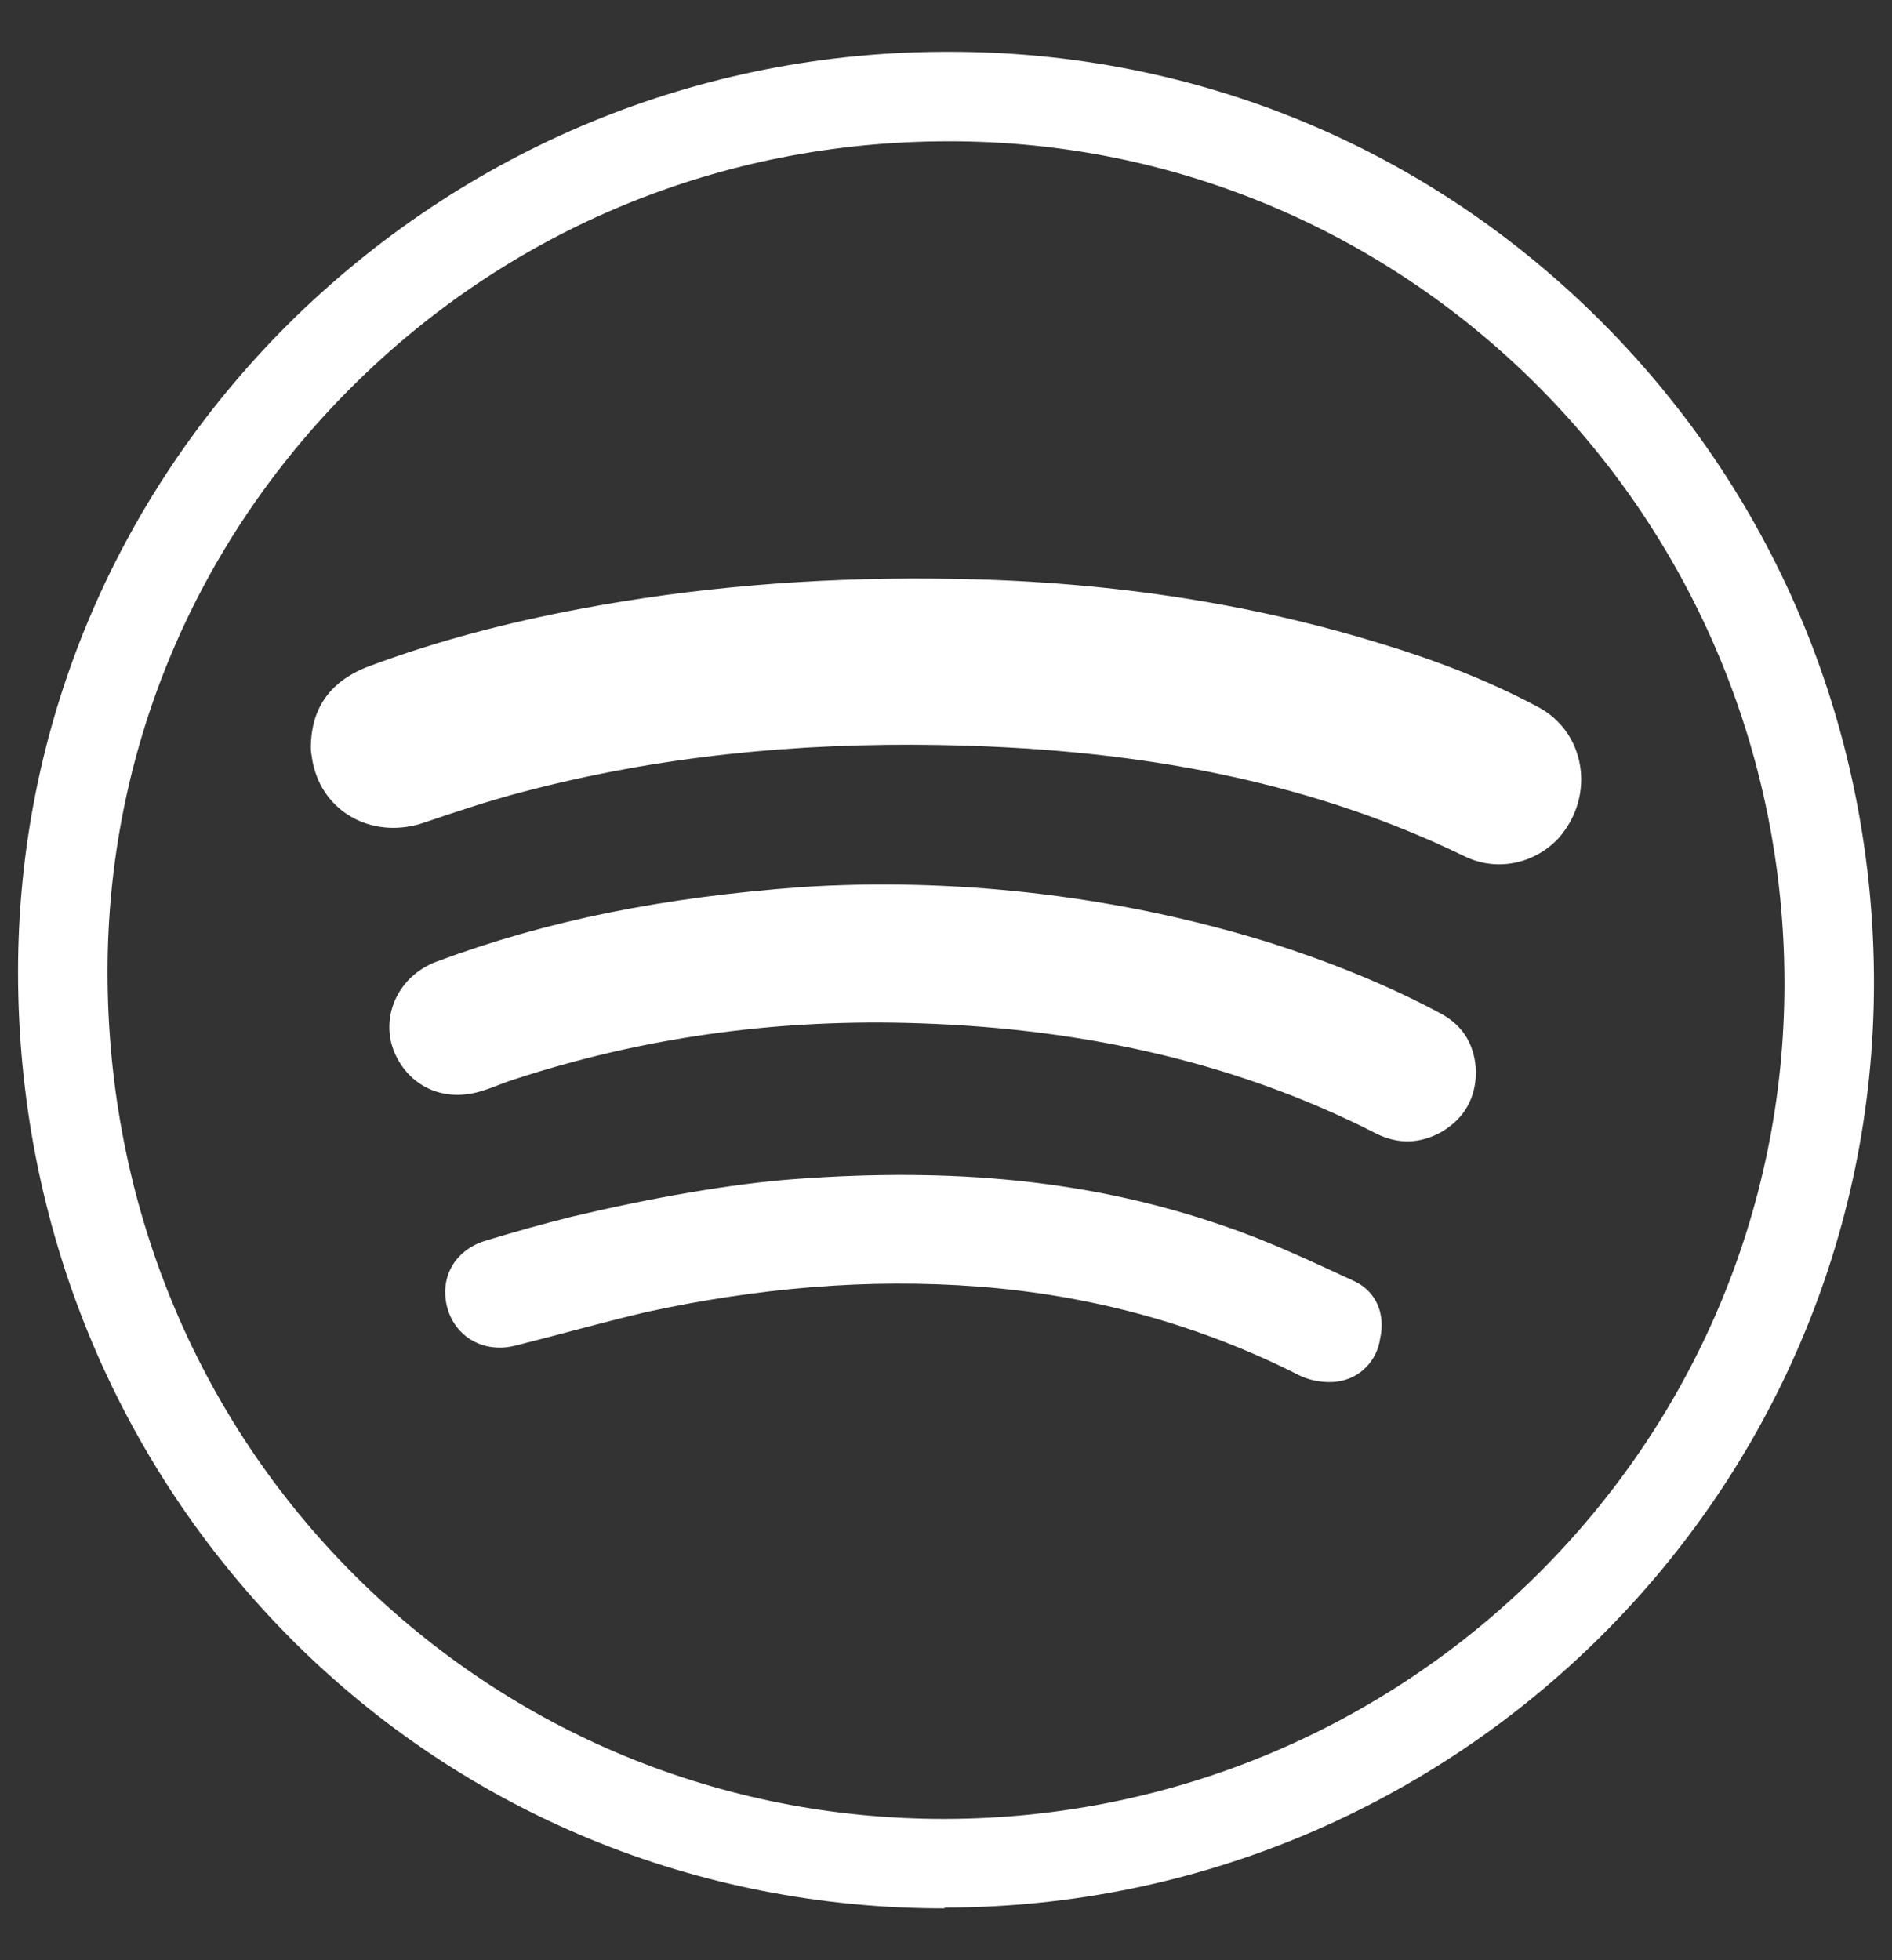
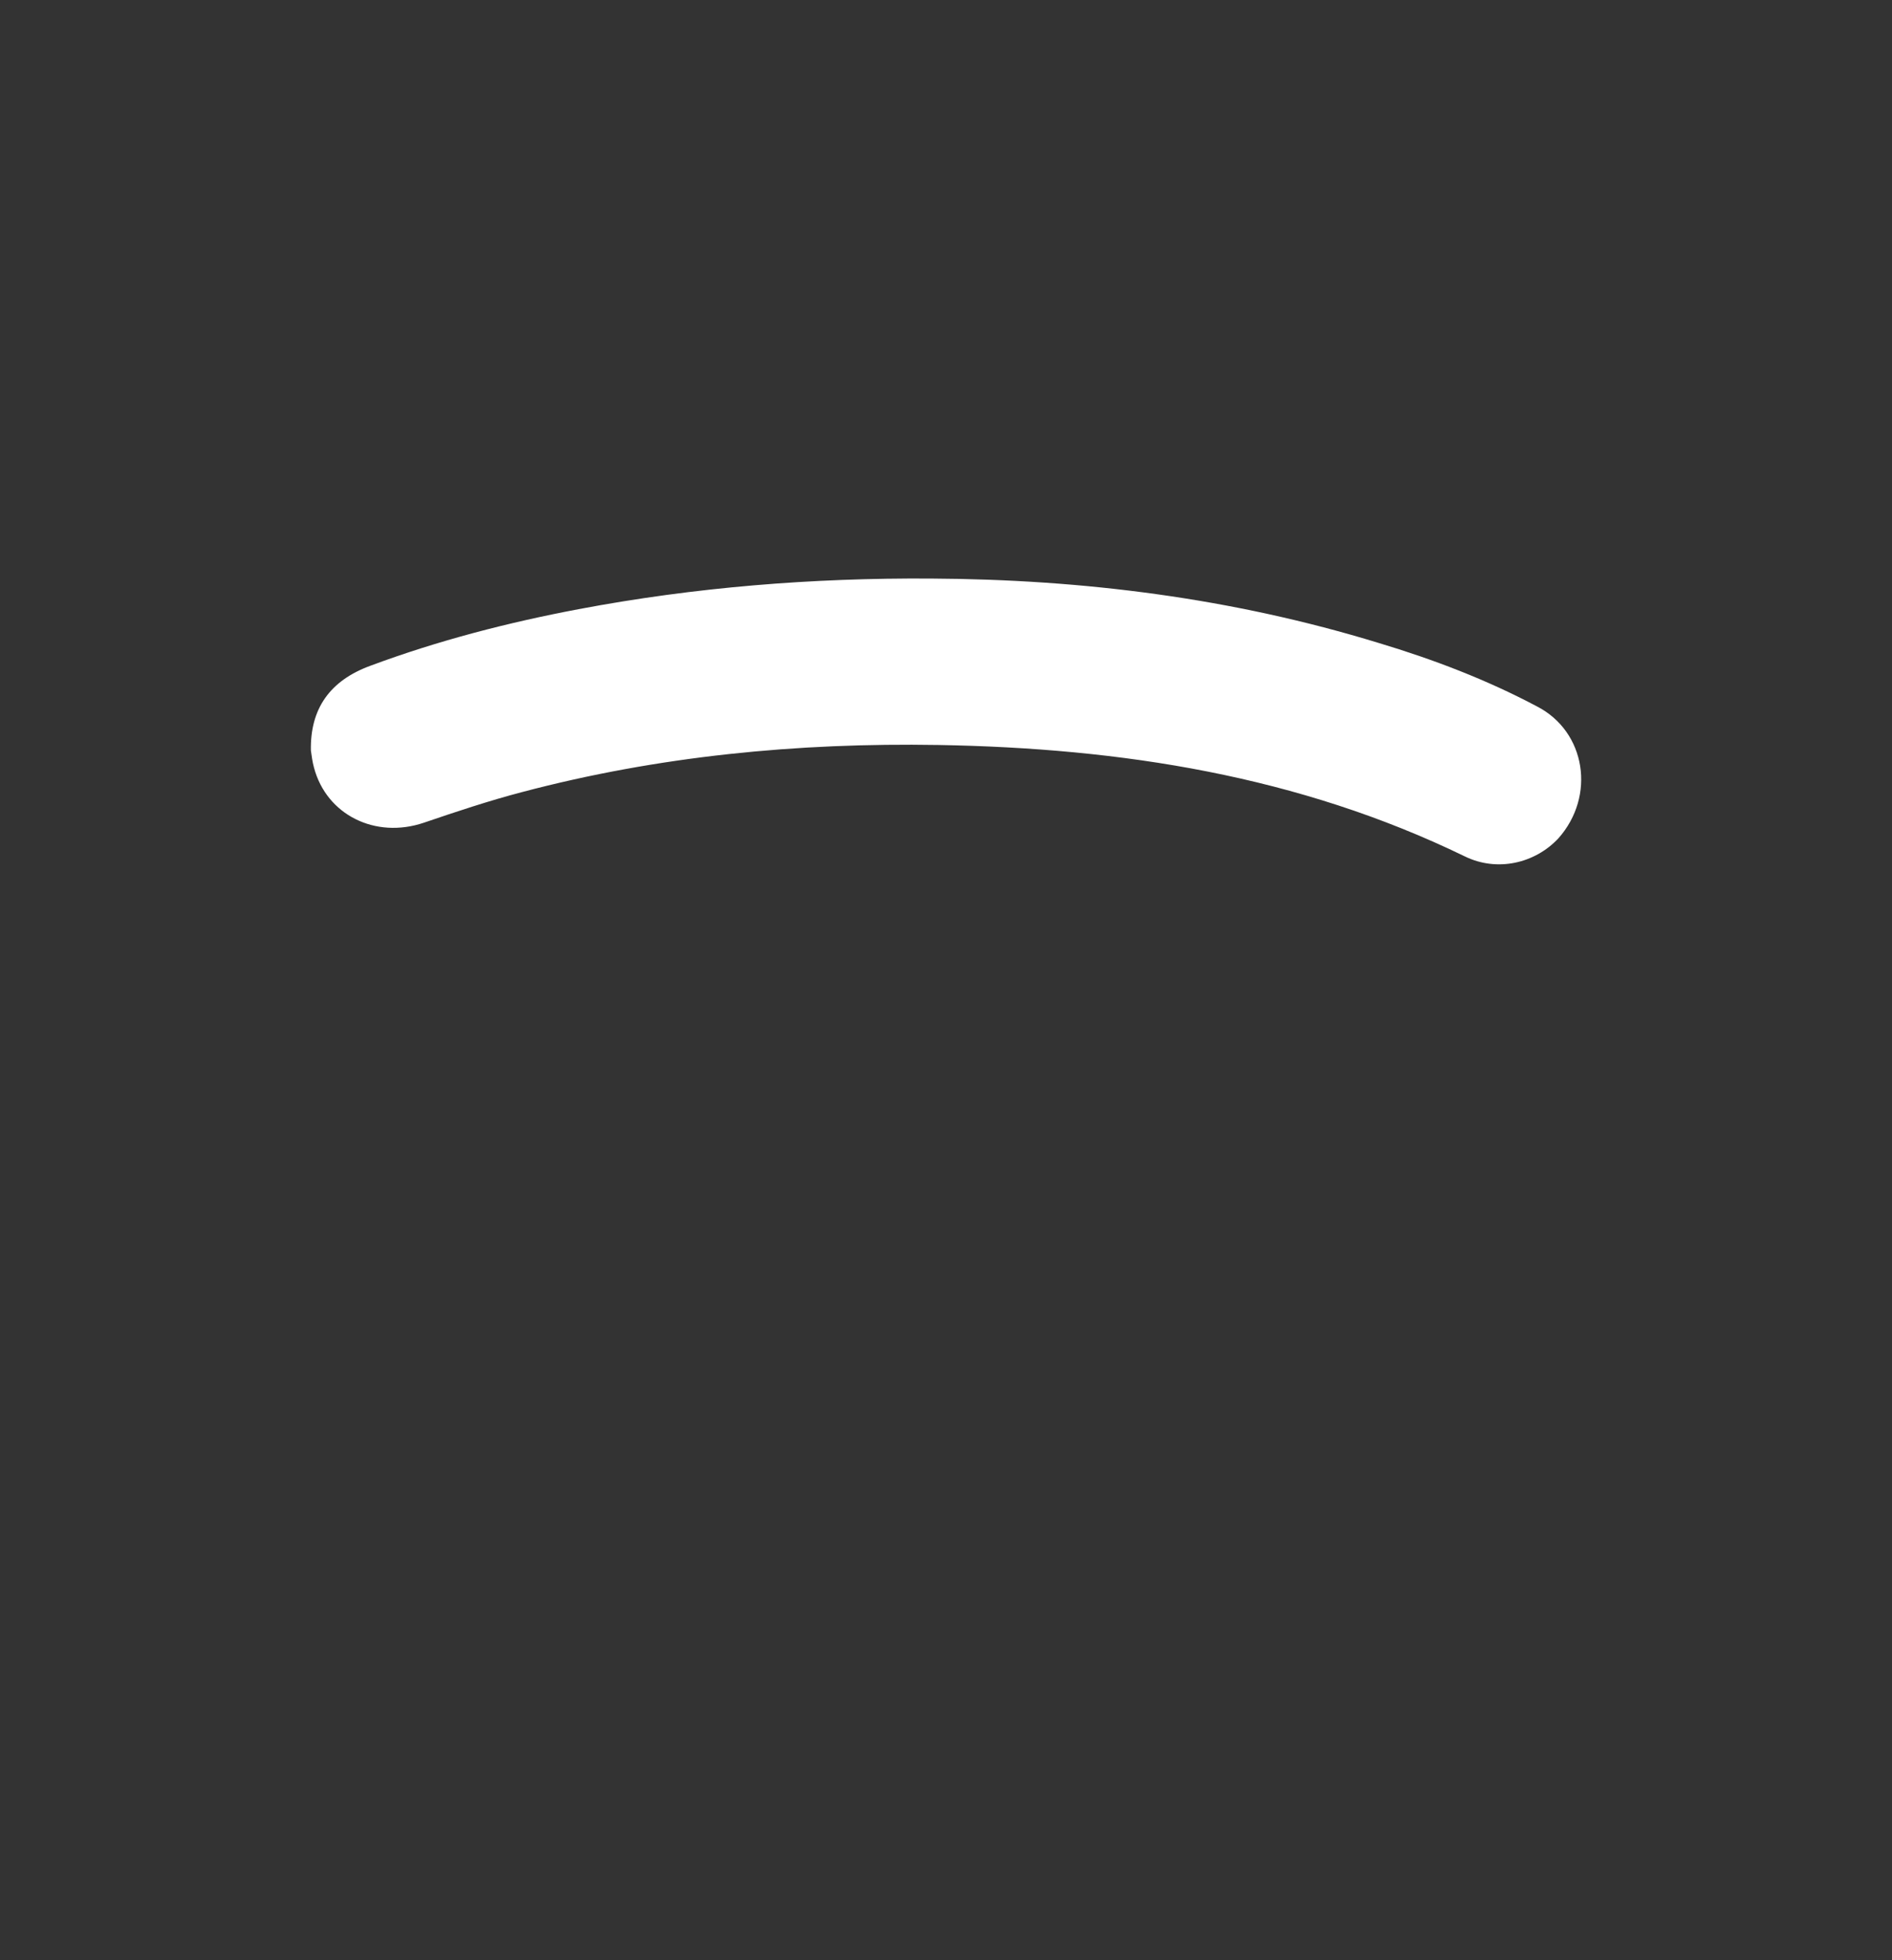
<svg xmlns="http://www.w3.org/2000/svg" version="1.1" id="Camada_1" x="0px" y="0px" viewBox="0 0 241 249.7" style="enable-background:new 0 0 241 249.7;" xml:space="preserve">
  <rect x="0" y="0" width="241" height="249.7" fill="#333333" stroke="none" />
  <style type="text/css">
	.st0{fill:#FFFFFF;}
</style>
-   <path class="st0" d="M120.2,243.1c-31.4,0-60.9-12.1-83-34.2c-22.5-22.6-34.9-52.8-34.9-85.1c0-31,12.2-60.3,34.3-82.4  C59.2,18.9,89.2,6.5,121,6.6c31.5,0,61.1,12.3,83.3,34.7s34.4,52.2,34.4,83.9c0,64.8-53.1,117.7-118.3,117.8  C120.3,243.1,120.3,243.1,120.2,243.1z M120.8,18C92,18,65,29.1,44.7,49.4c-20,20-31,46.4-31,74.4c0,29.3,11.2,56.7,31.6,77  c20,19.9,46.6,30.9,74.9,30.9c0.1,0,0.1,0,0.2,0c59-0.1,106.9-47.8,106.9-106.4C227.3,66,179.6,17.9,120.8,18z" />
  <g>
    <path class="st0" d="M195.8,90c-6.4-3.4-13.2-6-20.2-8.1c-18.6-5.7-37.6-8.1-57-8.2c-15.1-0.1-30.1,1.1-44.9,3.9   c-9,1.7-17.9,4-26.5,7.2c-5.2,1.9-7.7,5.5-7.6,10.8c0.1,0.7,0.2,1.5,0.4,2.2c1.6,6,7.8,9.1,14,7c4.1-1.4,8.3-2.8,12.5-3.9   c17.4-4.6,35.1-6.3,53-6c23.3,0.4,45.9,3.9,67.1,14.2c4.1,2,8.9,0.9,11.9-2.3C203.3,101.4,202,93.2,195.8,90z" />
-     <path class="st0" d="M183.5,129.1c-6.9-3.7-14.2-6.6-21.7-9c-20.3-6.3-41-8.3-59.7-7.1c-17.5,1.3-32.3,4.2-46.5,9.5   c-4.8,1.8-7.1,6.8-5.5,11.2c1.8,4.7,6.5,6.9,11.5,5.2c1.3-0.4,2.6-1,3.9-1.4c16.2-5.3,32.8-7.6,49.8-7.2c21,0.5,41.2,4.5,60,14.1   c2.8,1.4,5.6,1.3,8.3-0.2c2.9-1.7,4.4-4.3,4.4-7.7C187.9,133.3,186.5,130.7,183.5,129.1z" />
-     <path class="st0" d="M172.5,163.2c-5.4-2.5-10.9-5.1-16.5-7c-17-5.9-34.6-7.5-54.8-6c-8.1,0.6-18.3,2.4-28.4,4.8   c-3.6,0.9-7.2,1.9-10.8,3c-4.2,1.2-6.2,5-4.9,9c1.2,3.5,4.7,5.4,8.6,4.4c5.6-1.4,11.2-3,16.8-4.3c13.9-3,28-4.3,42.2-3.2   c14.3,1.1,28,4.8,40.8,11.3c1.4,0.7,3.3,1,4.8,0.8c3-0.4,5.1-2.7,5.5-5.5C176.5,167.4,175.3,164.5,172.5,163.2z" />
  </g>
</svg>